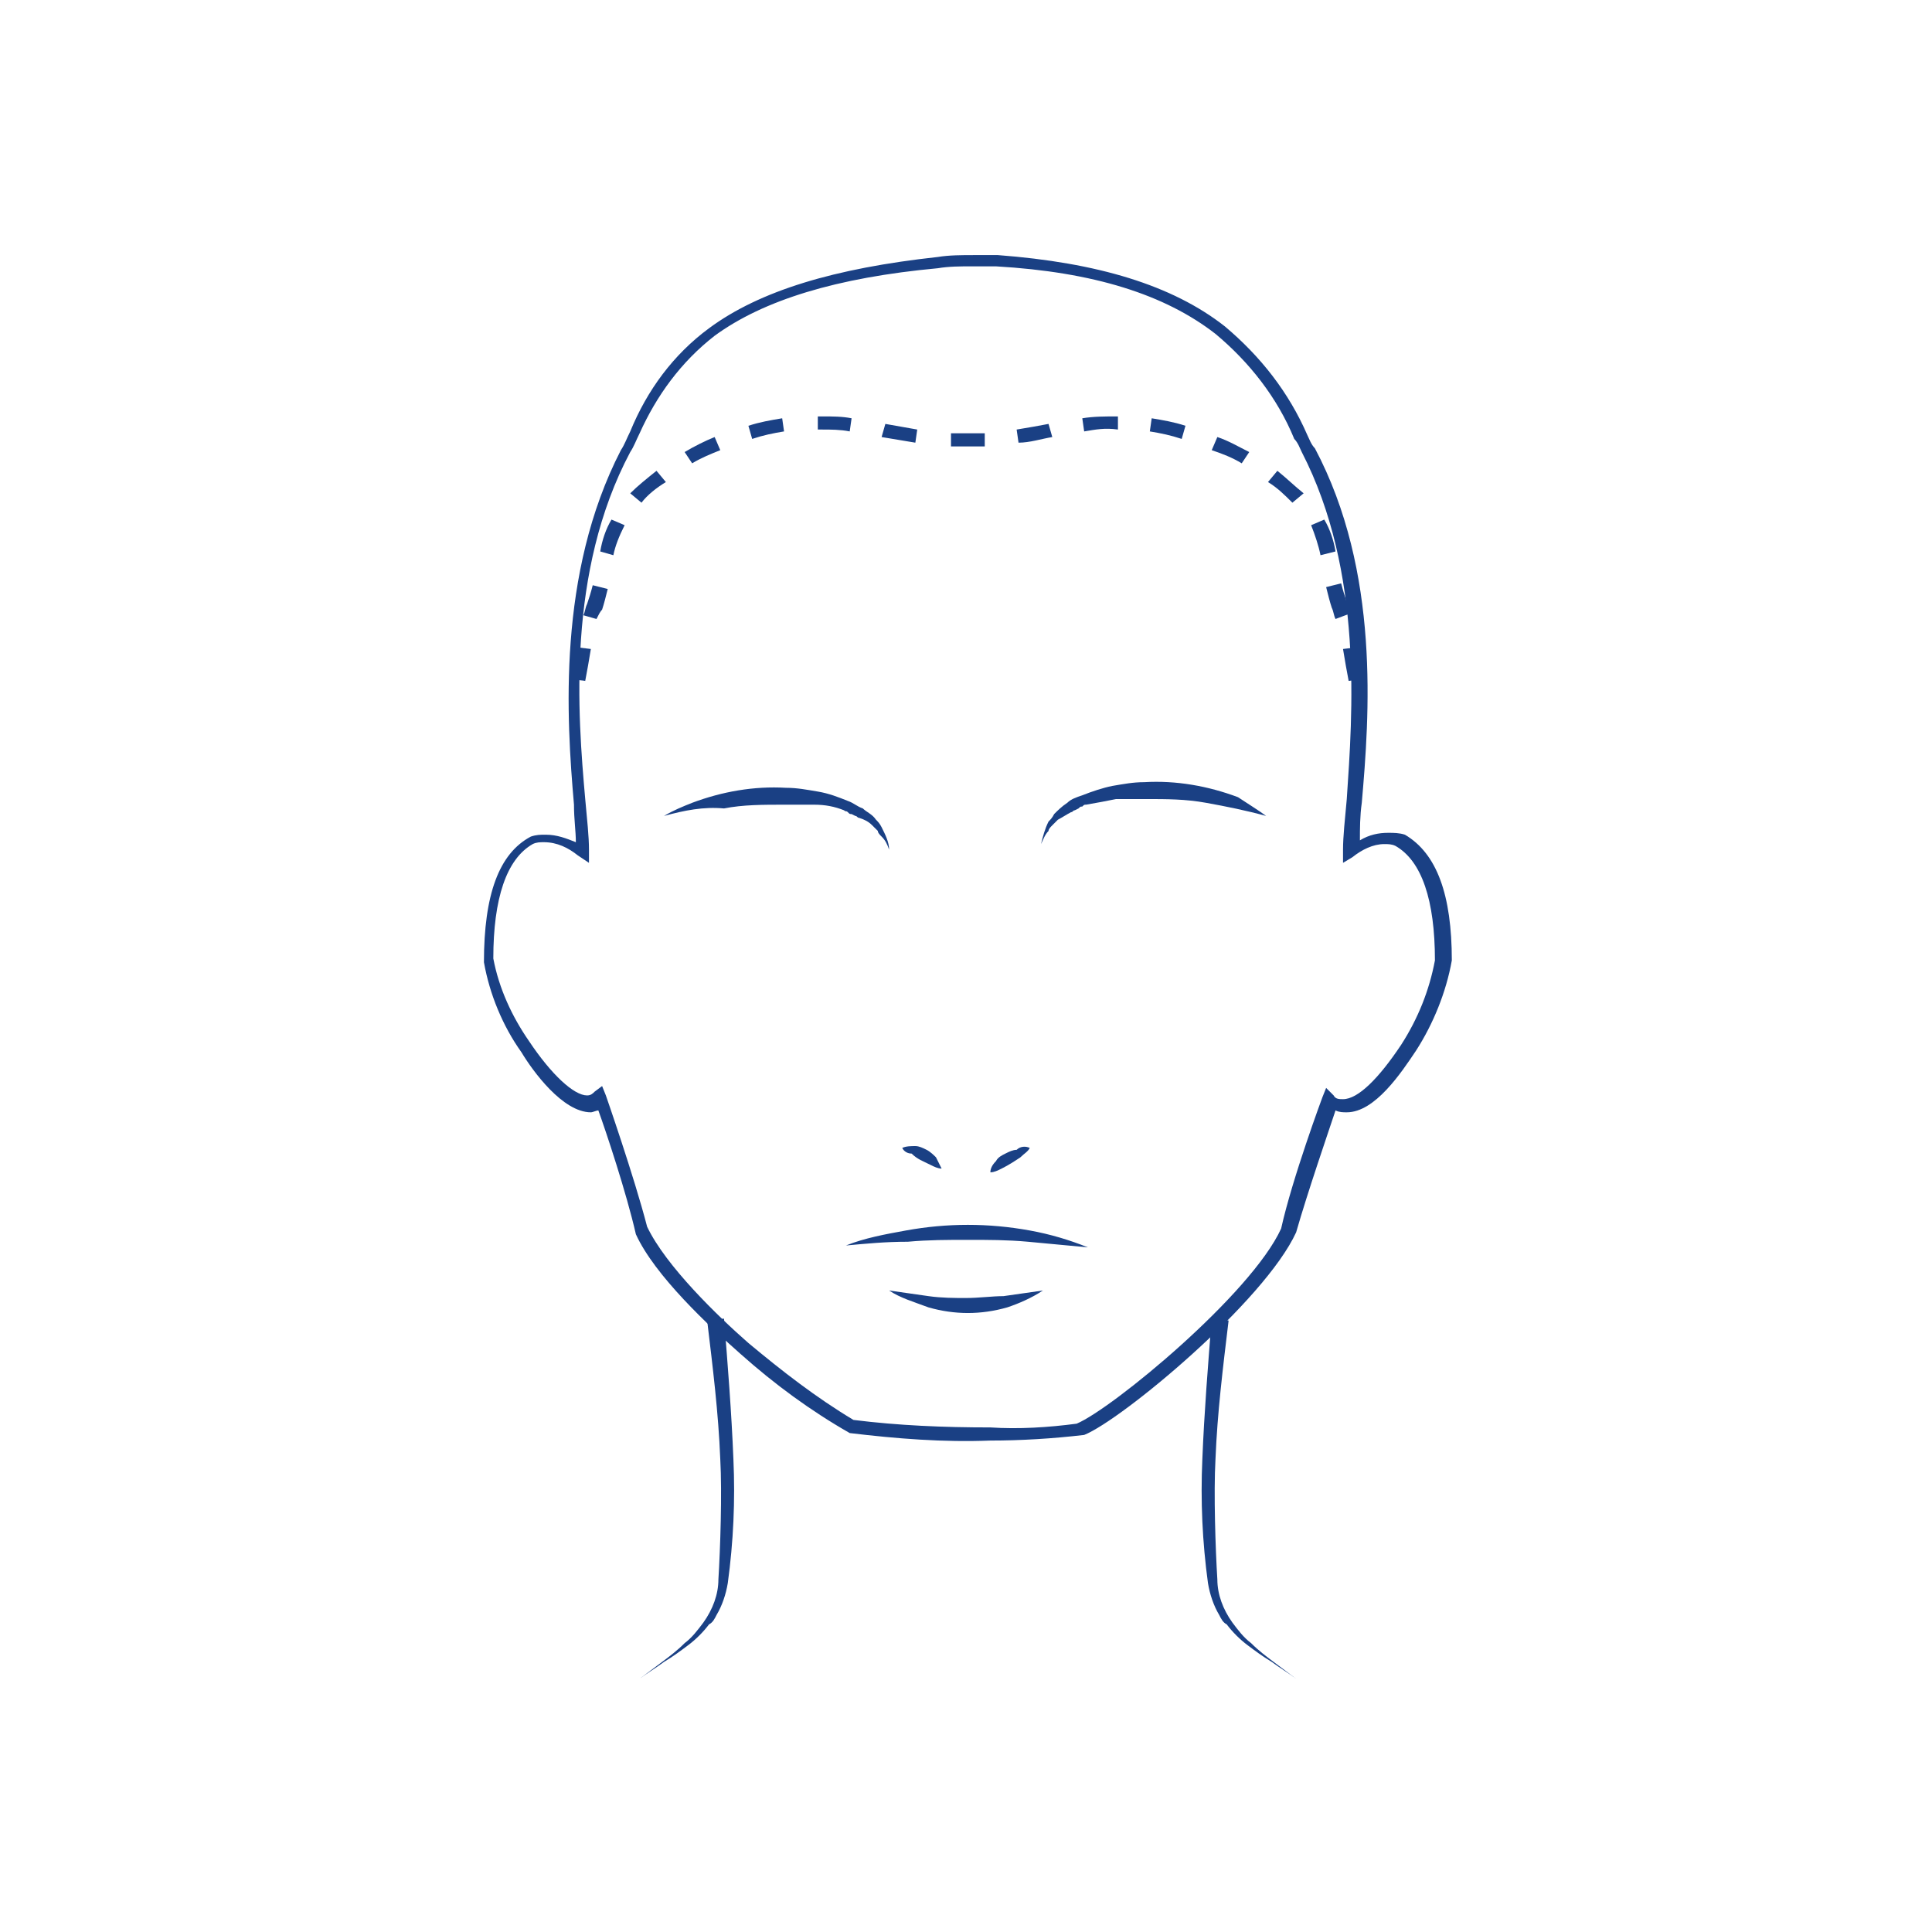
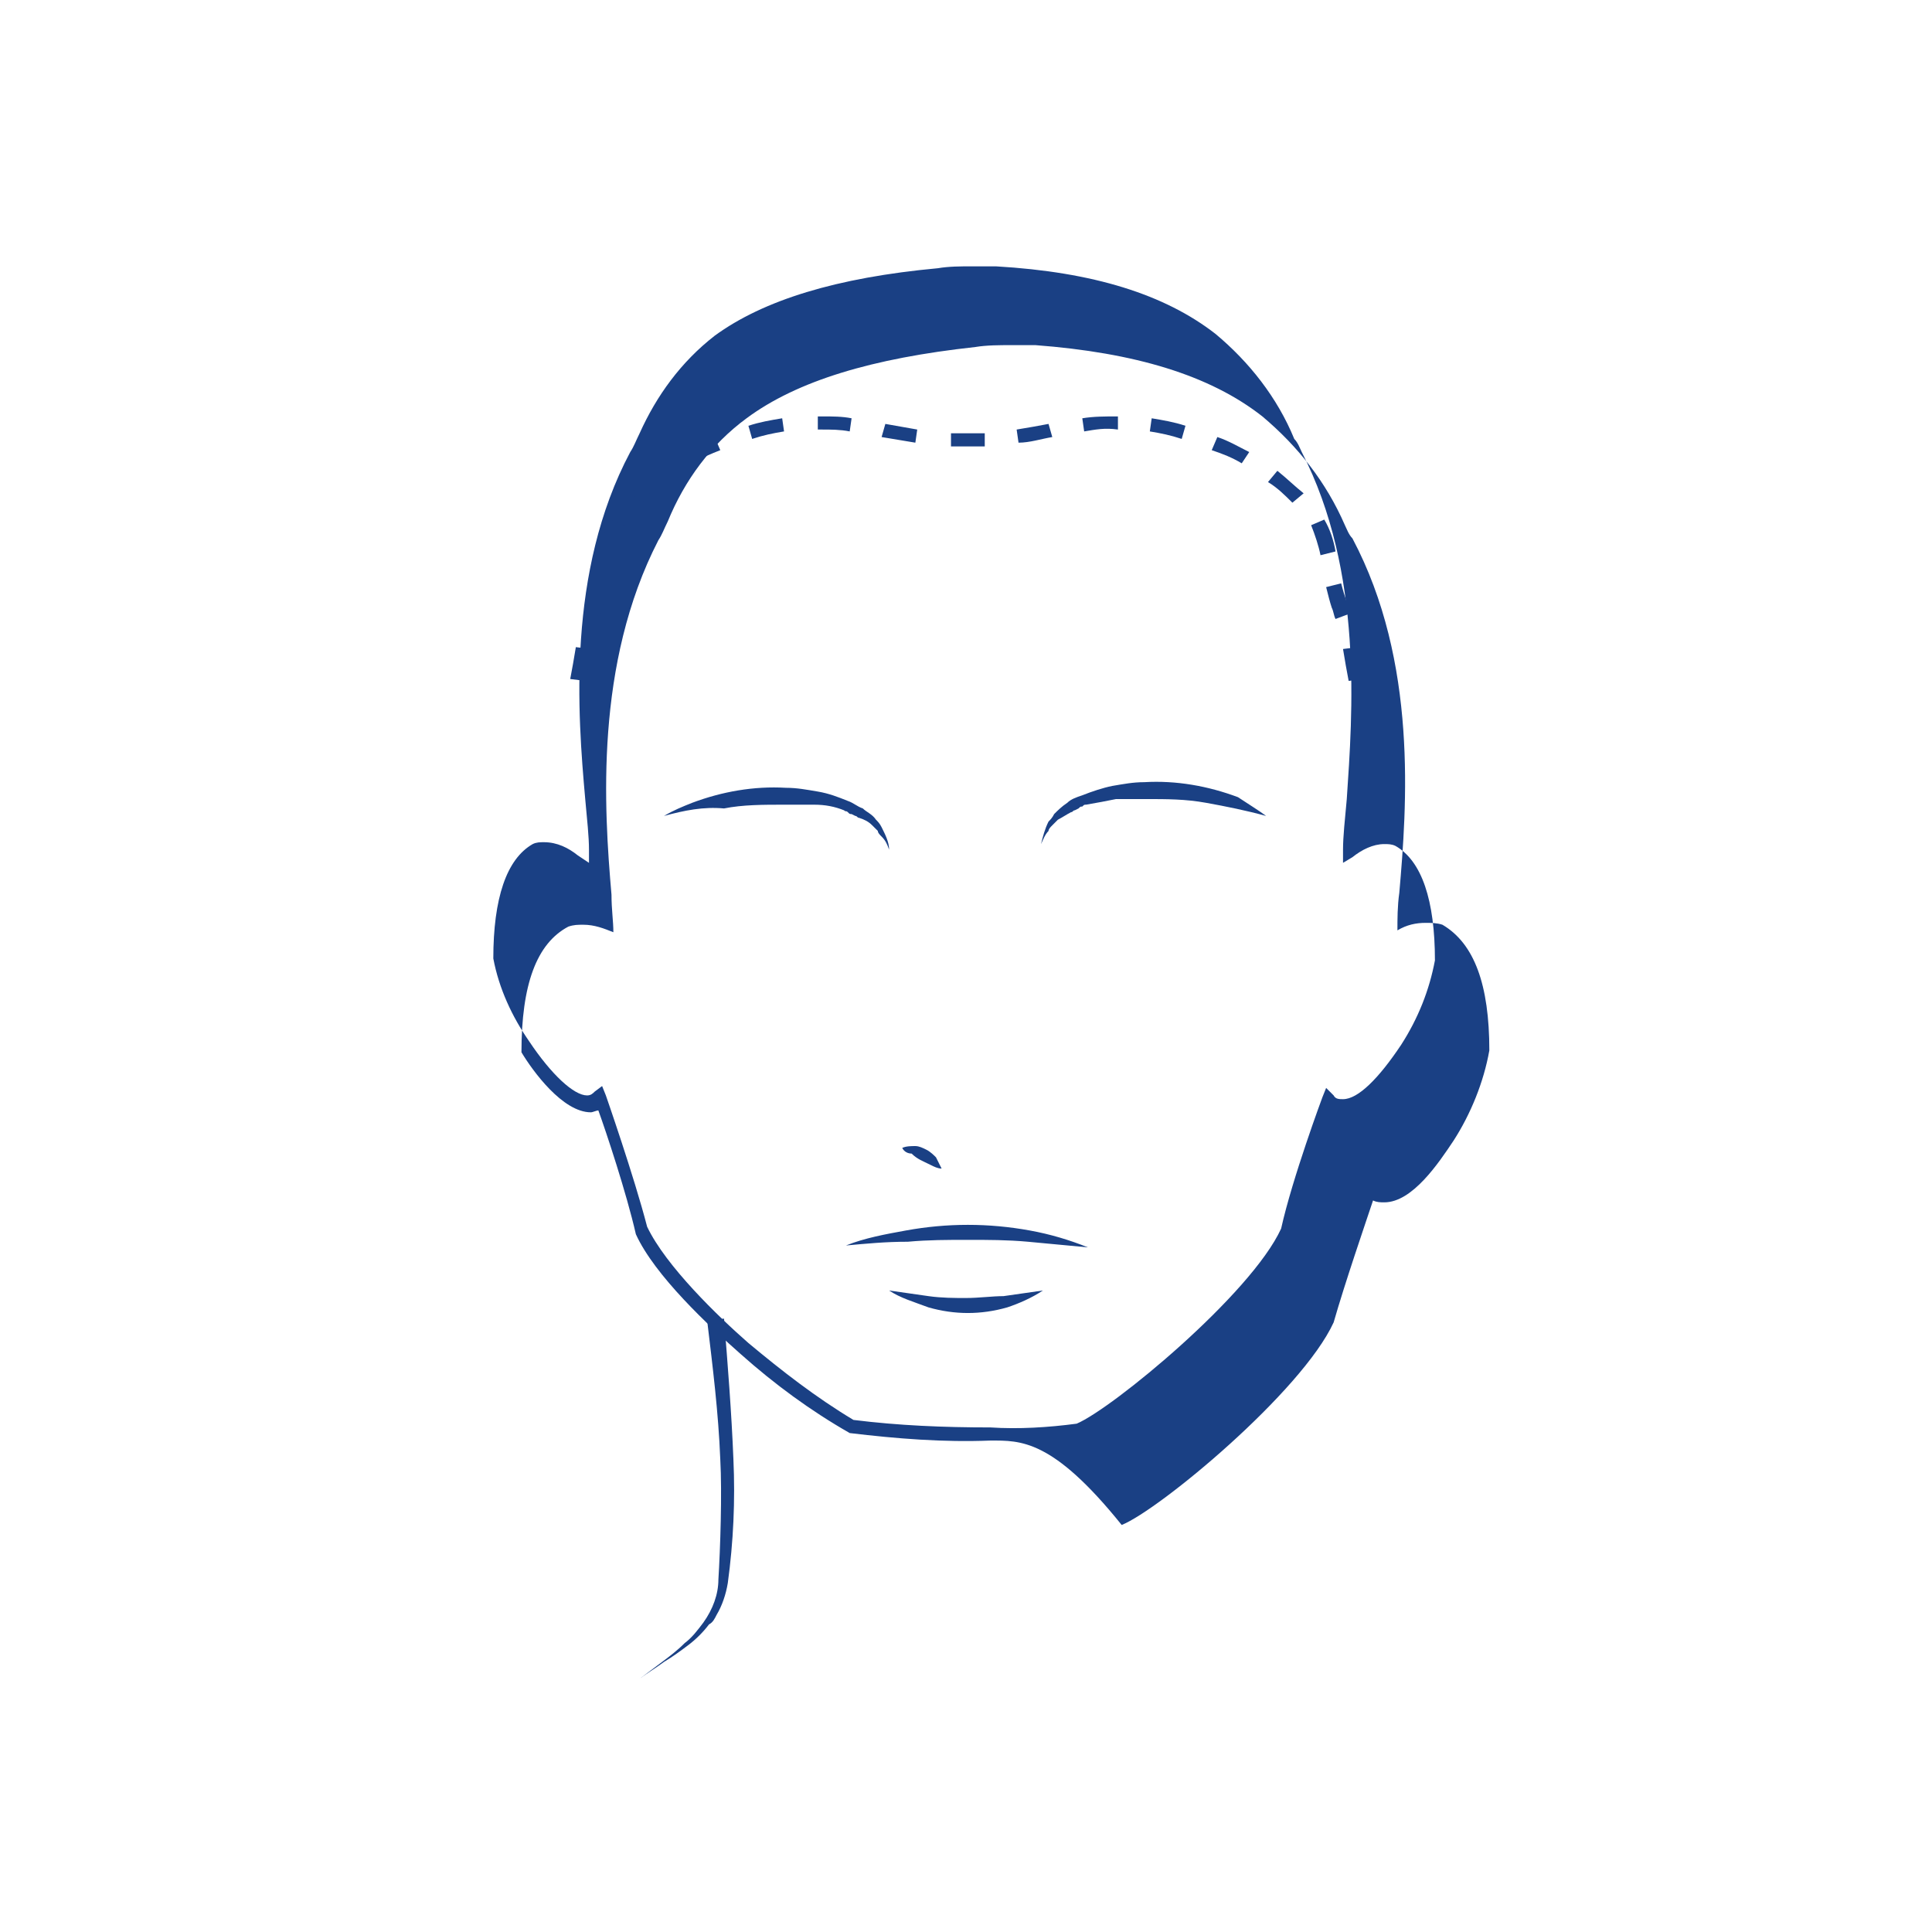
<svg xmlns="http://www.w3.org/2000/svg" version="1.1" id="Ebene_1" x="0px" y="0px" viewBox="0 0 103 103" style="enable-background:new 0 0 103 103;" xml:space="preserve">
  <style type="text/css">
	.st0{fill:#1A4084;}
</style>
  <g>
    <g>
-       <path id="Path_32364_00000147929916287193345800000004946010806602267309_" class="st0" d="M52.8,76.8c-2.5,0.1-5-0.1-7.5-0.4l0,0    c-2.1-1.2-4-2.6-5.8-4.2c-1.7-1.5-4.6-4.2-5.6-6.4l0,0l0,0c-0.5-2.2-1.6-5.5-2-6.6c-0.1,0-0.3,0.1-0.4,0.1c-1.5,0-3.1-2.2-3.7-3.2    c-1-1.4-1.7-3.1-2-4.8l0,0c0-3.6,0.8-5.8,2.5-6.7l0,0l0,0c0.3-0.1,0.5-0.1,0.8-0.1c0.6,0,1.1,0.2,1.6,0.4c0-0.6-0.1-1.2-0.1-2    c-0.4-4.6-0.9-12.3,2.5-18.9c0.2-0.3,0.3-0.6,0.5-1c0.9-2.2,2.3-4.1,4.2-5.5c2.7-2,6.7-3.2,12.2-3.8c0.6-0.1,1.3-0.1,1.9-0.1    c0.4,0,0.9,0,1.3,0c5.3,0.4,9.3,1.6,12.1,3.8c1.9,1.6,3.4,3.5,4.4,5.8c0.1,0.2,0.2,0.5,0.4,0.7c3.5,6.6,2.9,14.3,2.5,18.9    c-0.1,0.7-0.1,1.4-0.1,2c0.5-0.3,1-0.4,1.5-0.4c0.3,0,0.6,0,0.9,0.1l0,0l0,0c1.7,1,2.5,3.2,2.5,6.7l0,0c-0.3,1.7-1,3.4-1.9,4.8    c-0.8,1.2-2.2,3.3-3.7,3.3c-0.2,0-0.4,0-0.6-0.1c-0.4,1.2-1.5,4.4-2.1,6.5l0,0l0,0c-1.7,3.7-9.3,10-11.3,10.8l0,0    C56.1,76.7,54.4,76.8,52.8,76.8 M45.5,75.7c2.4,0.3,4.8,0.4,7.3,0.4c1.5,0.1,3.1,0,4.6-0.2c1.9-0.8,9.3-6.9,10.9-10.4    c0.6-2.7,2.2-7,2.2-7l0.2-0.5l0.4,0.4c0.1,0.2,0.3,0.2,0.5,0.2c0.8,0,1.9-1.1,3.1-2.9c0.9-1.4,1.5-2.9,1.8-4.5    c0-3.2-0.7-5.3-2.1-6.1C74.2,45,74,45,73.8,45c-0.6,0-1.2,0.3-1.7,0.7L71.6,46v-0.7c0-0.7,0.1-1.6,0.2-2.7    c0.3-4.5,0.9-12.1-2.4-18.5c-0.1-0.2-0.2-0.5-0.4-0.7c-0.9-2.2-2.4-4.1-4.2-5.6c-2.7-2.1-6.5-3.3-11.7-3.6c-0.4,0-0.9,0-1.3,0    c-0.6,0-1.2,0-1.8,0.1c-5.4,0.5-9.3,1.7-11.9,3.6c-1.8,1.4-3.1,3.2-4,5.2c-0.2,0.4-0.3,0.7-0.5,1c-3.4,6.4-2.8,14-2.4,18.5    c0.1,1.1,0.2,2,0.2,2.7V46l-0.6-0.4c-0.5-0.4-1.1-0.7-1.8-0.7c-0.2,0-0.4,0-0.6,0.1c-1.4,0.8-2.1,2.9-2.1,6.1    c0.3,1.6,1,3.1,1.9,4.4c1.2,1.8,2.4,2.9,3.1,2.9c0.2,0,0.3-0.1,0.4-0.2l0.4-0.3l0.2,0.5c0,0,1.5,4.3,2.2,7c1,2.1,3.8,4.8,5.4,6.2    C41.7,73.1,43.5,74.5,45.5,75.7" />
+       <path id="Path_32364_00000147929916287193345800000004946010806602267309_" class="st0" d="M52.8,76.8c-2.5,0.1-5-0.1-7.5-0.4l0,0    c-2.1-1.2-4-2.6-5.8-4.2c-1.7-1.5-4.6-4.2-5.6-6.4l0,0l0,0c-0.5-2.2-1.6-5.5-2-6.6c-0.1,0-0.3,0.1-0.4,0.1c-1.5,0-3.1-2.2-3.7-3.2    l0,0c0-3.6,0.8-5.8,2.5-6.7l0,0l0,0c0.3-0.1,0.5-0.1,0.8-0.1c0.6,0,1.1,0.2,1.6,0.4c0-0.6-0.1-1.2-0.1-2    c-0.4-4.6-0.9-12.3,2.5-18.9c0.2-0.3,0.3-0.6,0.5-1c0.9-2.2,2.3-4.1,4.2-5.5c2.7-2,6.7-3.2,12.2-3.8c0.6-0.1,1.3-0.1,1.9-0.1    c0.4,0,0.9,0,1.3,0c5.3,0.4,9.3,1.6,12.1,3.8c1.9,1.6,3.4,3.5,4.4,5.8c0.1,0.2,0.2,0.5,0.4,0.7c3.5,6.6,2.9,14.3,2.5,18.9    c-0.1,0.7-0.1,1.4-0.1,2c0.5-0.3,1-0.4,1.5-0.4c0.3,0,0.6,0,0.9,0.1l0,0l0,0c1.7,1,2.5,3.2,2.5,6.7l0,0c-0.3,1.7-1,3.4-1.9,4.8    c-0.8,1.2-2.2,3.3-3.7,3.3c-0.2,0-0.4,0-0.6-0.1c-0.4,1.2-1.5,4.4-2.1,6.5l0,0l0,0c-1.7,3.7-9.3,10-11.3,10.8l0,0    C56.1,76.7,54.4,76.8,52.8,76.8 M45.5,75.7c2.4,0.3,4.8,0.4,7.3,0.4c1.5,0.1,3.1,0,4.6-0.2c1.9-0.8,9.3-6.9,10.9-10.4    c0.6-2.7,2.2-7,2.2-7l0.2-0.5l0.4,0.4c0.1,0.2,0.3,0.2,0.5,0.2c0.8,0,1.9-1.1,3.1-2.9c0.9-1.4,1.5-2.9,1.8-4.5    c0-3.2-0.7-5.3-2.1-6.1C74.2,45,74,45,73.8,45c-0.6,0-1.2,0.3-1.7,0.7L71.6,46v-0.7c0-0.7,0.1-1.6,0.2-2.7    c0.3-4.5,0.9-12.1-2.4-18.5c-0.1-0.2-0.2-0.5-0.4-0.7c-0.9-2.2-2.4-4.1-4.2-5.6c-2.7-2.1-6.5-3.3-11.7-3.6c-0.4,0-0.9,0-1.3,0    c-0.6,0-1.2,0-1.8,0.1c-5.4,0.5-9.3,1.7-11.9,3.6c-1.8,1.4-3.1,3.2-4,5.2c-0.2,0.4-0.3,0.7-0.5,1c-3.4,6.4-2.8,14-2.4,18.5    c0.1,1.1,0.2,2,0.2,2.7V46l-0.6-0.4c-0.5-0.4-1.1-0.7-1.8-0.7c-0.2,0-0.4,0-0.6,0.1c-1.4,0.8-2.1,2.9-2.1,6.1    c0.3,1.6,1,3.1,1.9,4.4c1.2,1.8,2.4,2.9,3.1,2.9c0.2,0,0.3-0.1,0.4-0.2l0.4-0.3l0.2,0.5c0,0,1.5,4.3,2.2,7c1,2.1,3.8,4.8,5.4,6.2    C41.7,73.1,43.5,74.5,45.5,75.7" />
      <path id="Path_32365_00000011009720135160351530000013656407010652084613_" class="st0" d="M38.6,70.3c0.2,2.5,0.4,5,0.5,7.5    c0.1,2.2,0,4.4-0.3,6.6c-0.1,0.6-0.3,1.2-0.6,1.7c-0.1,0.2-0.2,0.4-0.4,0.5c-0.3,0.4-0.7,0.8-1.1,1.1c-0.4,0.3-0.8,0.6-1.3,0.9    c-0.4,0.3-0.9,0.6-1.3,0.9c0.4-0.3,0.8-0.6,1.2-0.9s0.8-0.6,1.2-1c0.4-0.3,0.7-0.7,1-1.1l0,0c0.5-0.7,0.8-1.5,0.8-2.3    c0.1-1.6,0.2-4.6,0.1-6.4c-0.1-2.5-0.4-4.9-0.7-7.4L38.6,70.3z" />
      <path id="Path_32366_00000152979907871546459850000017685872699531795864_" class="st0" d="M45.1,66.4c1-0.4,2.1-0.6,3.2-0.8    c1.1-0.2,2.2-0.3,3.3-0.3s2.2,0.1,3.3,0.3c1.1,0.2,2.1,0.5,3.1,0.9c-1.1-0.1-2.1-0.2-3.2-0.3c-1.1-0.1-2.1-0.1-3.2-0.1    s-2.1,0-3.2,0.1C47.2,66.2,46.2,66.3,45.1,66.4" />
      <path id="Path_32367_00000142161875794061902580000016034240118026328760_" class="st0" d="M47.4,68.8c0.7,0.1,1.4,0.2,2.1,0.3    c0.7,0.1,1.4,0.1,2,0.1c0.7,0,1.4-0.1,2-0.1c0.7-0.1,1.4-0.2,2.1-0.3c-0.6,0.4-1.3,0.7-1.9,0.9C53,69.9,52.3,70,51.6,70    c-0.7,0-1.4-0.1-2.1-0.3C48.7,69.4,48,69.2,47.4,68.8" />
      <path id="Path_32368_00000085215125111648959000000016022656481570153350_" class="st0" d="M48.1,61.2c0.2-0.1,0.5-0.1,0.7-0.1    s0.4,0.1,0.6,0.2c0.2,0.1,0.4,0.3,0.5,0.4c0.1,0.2,0.2,0.4,0.3,0.6c-0.2,0-0.4-0.1-0.6-0.2c-0.4-0.2-0.7-0.3-1-0.6    C48.4,61.5,48.2,61.4,48.1,61.2" />
-       <path id="Path_32369_00000046308688002696631120000015205541001192280223_" class="st0" d="M54.9,61.2c-0.1,0.2-0.3,0.3-0.5,0.5    c-0.3,0.2-0.6,0.4-1,0.6c-0.2,0.1-0.4,0.2-0.6,0.2c0-0.2,0.1-0.4,0.3-0.6c0.1-0.2,0.3-0.3,0.5-0.4c0.2-0.1,0.4-0.2,0.6-0.2    C54.4,61.1,54.7,61.1,54.9,61.2" />
      <path id="Path_32370_00000074418749823200137510000006123146298530452121_" class="st0" d="M35.4,43.5c0.5-0.3,1-0.5,1.5-0.7    c1.6-0.6,3.3-0.9,5-0.8c0.6,0,1.1,0.1,1.7,0.2c0.6,0.1,1.1,0.3,1.6,0.5c0.3,0.1,0.5,0.3,0.8,0.4c0.2,0.2,0.5,0.3,0.7,0.6    c0.1,0.1,0.2,0.2,0.3,0.4c0.2,0.4,0.4,0.8,0.4,1.2c-0.1-0.3-0.2-0.5-0.4-0.7c-0.1-0.1-0.2-0.2-0.2-0.3c-0.1-0.1-0.2-0.2-0.3-0.3    c-0.2-0.2-0.4-0.3-0.7-0.4c-0.1,0-0.1-0.1-0.2-0.1l-0.2-0.1c-0.1,0-0.1,0-0.2-0.1s-0.1,0-0.2-0.1c-0.5-0.2-1-0.3-1.6-0.3    c-0.1,0-0.3,0-0.4,0c-0.1,0-0.1,0-0.2,0h-0.2h-0.2c-0.1,0-0.1,0-0.2,0c-0.1,0-0.3,0-0.4,0c-1.1,0-2.2,0-3.2,0.2    C37.5,43,36.5,43.2,35.4,43.5" />
      <path id="Path_32371_00000165915226187960374560000014132223158964690049_" class="st0" d="M67.5,43.5c-1.1-0.3-2.1-0.5-3.2-0.7    s-2.1-0.2-3.2-0.2c-0.1,0-0.3,0-0.4,0c-0.1,0-0.1,0-0.2,0h-0.2h-0.2c-0.1,0-0.1,0-0.2,0c-0.1,0-0.3,0-0.4,0    c-0.5,0.1-1,0.2-1.6,0.3c-0.1,0-0.1,0-0.2,0.1c-0.1,0-0.1,0-0.2,0.1l-0.2,0.1c-0.1,0-0.1,0.1-0.2,0.1c-0.2,0.1-0.5,0.3-0.7,0.4    c-0.1,0.1-0.2,0.2-0.3,0.3s-0.2,0.2-0.2,0.3c-0.2,0.2-0.3,0.5-0.4,0.7c0.1-0.4,0.2-0.8,0.4-1.2c0.1-0.1,0.2-0.2,0.3-0.4    c0.2-0.2,0.4-0.4,0.7-0.6c0.2-0.2,0.5-0.3,0.8-0.4c0.5-0.2,1.1-0.4,1.6-0.5c0.6-0.1,1.1-0.2,1.7-0.2c1.7-0.1,3.4,0.2,5,0.8    C66.6,42.9,67.1,43.2,67.5,43.5" />
-       <path id="Path_32372_00000144331395434673456650000003160417705014248366_" class="st0" d="M64.6,70.3c-0.2,2.5-0.4,5-0.5,7.5    c-0.1,2.2,0,4.4,0.3,6.6c0.1,0.6,0.3,1.2,0.6,1.7c0.1,0.2,0.2,0.4,0.4,0.5c0.3,0.4,0.7,0.8,1.1,1.1c0.4,0.3,0.8,0.6,1.3,0.9    c0.4,0.3,0.9,0.6,1.3,0.9c-0.4-0.3-0.8-0.6-1.2-0.9c-0.4-0.3-0.8-0.6-1.2-1c-0.4-0.3-0.7-0.7-1-1.1l0,0c-0.5-0.7-0.8-1.5-0.8-2.3    c-0.1-1.6-0.2-4.6-0.1-6.4c0.1-2.5,0.4-4.9,0.7-7.4L64.6,70.3z" />
      <path id="Path_32373_00000043425352061171651440000007536368365292794261_" class="st0" d="M31.2,36.3l-0.8-0.1    c0.1-0.5,0.2-1.1,0.3-1.7l0.8,0.1C31.4,35.2,31.3,35.8,31.2,36.3 M71.9,36.3c-0.1-0.5-0.2-1.1-0.3-1.7l0.8-0.1    c0.1,0.6,0.2,1.2,0.3,1.7L71.9,36.3z M31.8,33l-0.7-0.2c0.1-0.2,0.1-0.4,0.2-0.6c0.1-0.3,0.2-0.6,0.3-1l0.8,0.2    c-0.1,0.4-0.2,0.8-0.3,1.1C32,32.6,31.9,32.8,31.8,33 M71.2,33c-0.1-0.2-0.1-0.4-0.2-0.6c-0.1-0.3-0.2-0.7-0.3-1.1l0.8-0.2    c0.1,0.4,0.2,0.7,0.3,1c0.1,0.2,0.1,0.4,0.2,0.6L71.2,33z M32.7,29.6L32,29.4c0.1-0.6,0.3-1.2,0.6-1.7l0.7,0.3    C33,28.6,32.8,29.1,32.7,29.6 M70.4,29.6c-0.1-0.5-0.3-1.1-0.5-1.6l0.7-0.3c0.3,0.5,0.5,1.1,0.6,1.7L70.4,29.6z M34.2,26.8    l-0.6-0.5c0.4-0.4,0.9-0.8,1.4-1.2l0.5,0.6C35,26,34.5,26.4,34.2,26.8 M68.9,26.8c-0.4-0.4-0.8-0.8-1.3-1.1l0.5-0.6    c0.5,0.4,0.9,0.8,1.4,1.2L68.9,26.8z M36.9,24.7l-0.4-0.6c0.5-0.3,1.1-0.6,1.6-0.8l0.3,0.7C37.9,24.2,37.4,24.4,36.9,24.7     M66.2,24.7c-0.5-0.3-1-0.5-1.6-0.7l0.3-0.7c0.6,0.2,1.1,0.5,1.7,0.8L66.2,24.7z M50.7,23.8L50.7,23.8v-0.7h0.1h1.7v0.7l0,0H50.7z     M54.3,23.6l-0.1-0.7c0.6-0.1,1.2-0.2,1.7-0.3l0.2,0.7C55.5,23.4,54.9,23.6,54.3,23.6 M48.8,23.6c-0.6-0.1-1.2-0.2-1.8-0.3    l0.2-0.7c0.6,0.1,1.1,0.2,1.7,0.3L48.8,23.6z M40.1,23.4l-0.2-0.7c0.6-0.2,1.2-0.3,1.8-0.4l0.1,0.7C41.2,23.1,40.7,23.2,40.1,23.4     M63,23.4c-0.6-0.2-1.1-0.3-1.7-0.4l0.1-0.7c0.6,0.1,1.2,0.2,1.8,0.4L63,23.4z M57.8,23l-0.1-0.7c0.6-0.1,1.2-0.1,1.9-0.1v0.7    C58.9,22.8,58.4,22.9,57.8,23 M45.3,23c-0.5-0.1-1-0.1-1.5-0.1h-0.2v-0.7c0.1,0,0.1,0,0.2,0c0.6,0,1.1,0,1.6,0.1L45.3,23z" />
    </g>
  </g>
</svg>